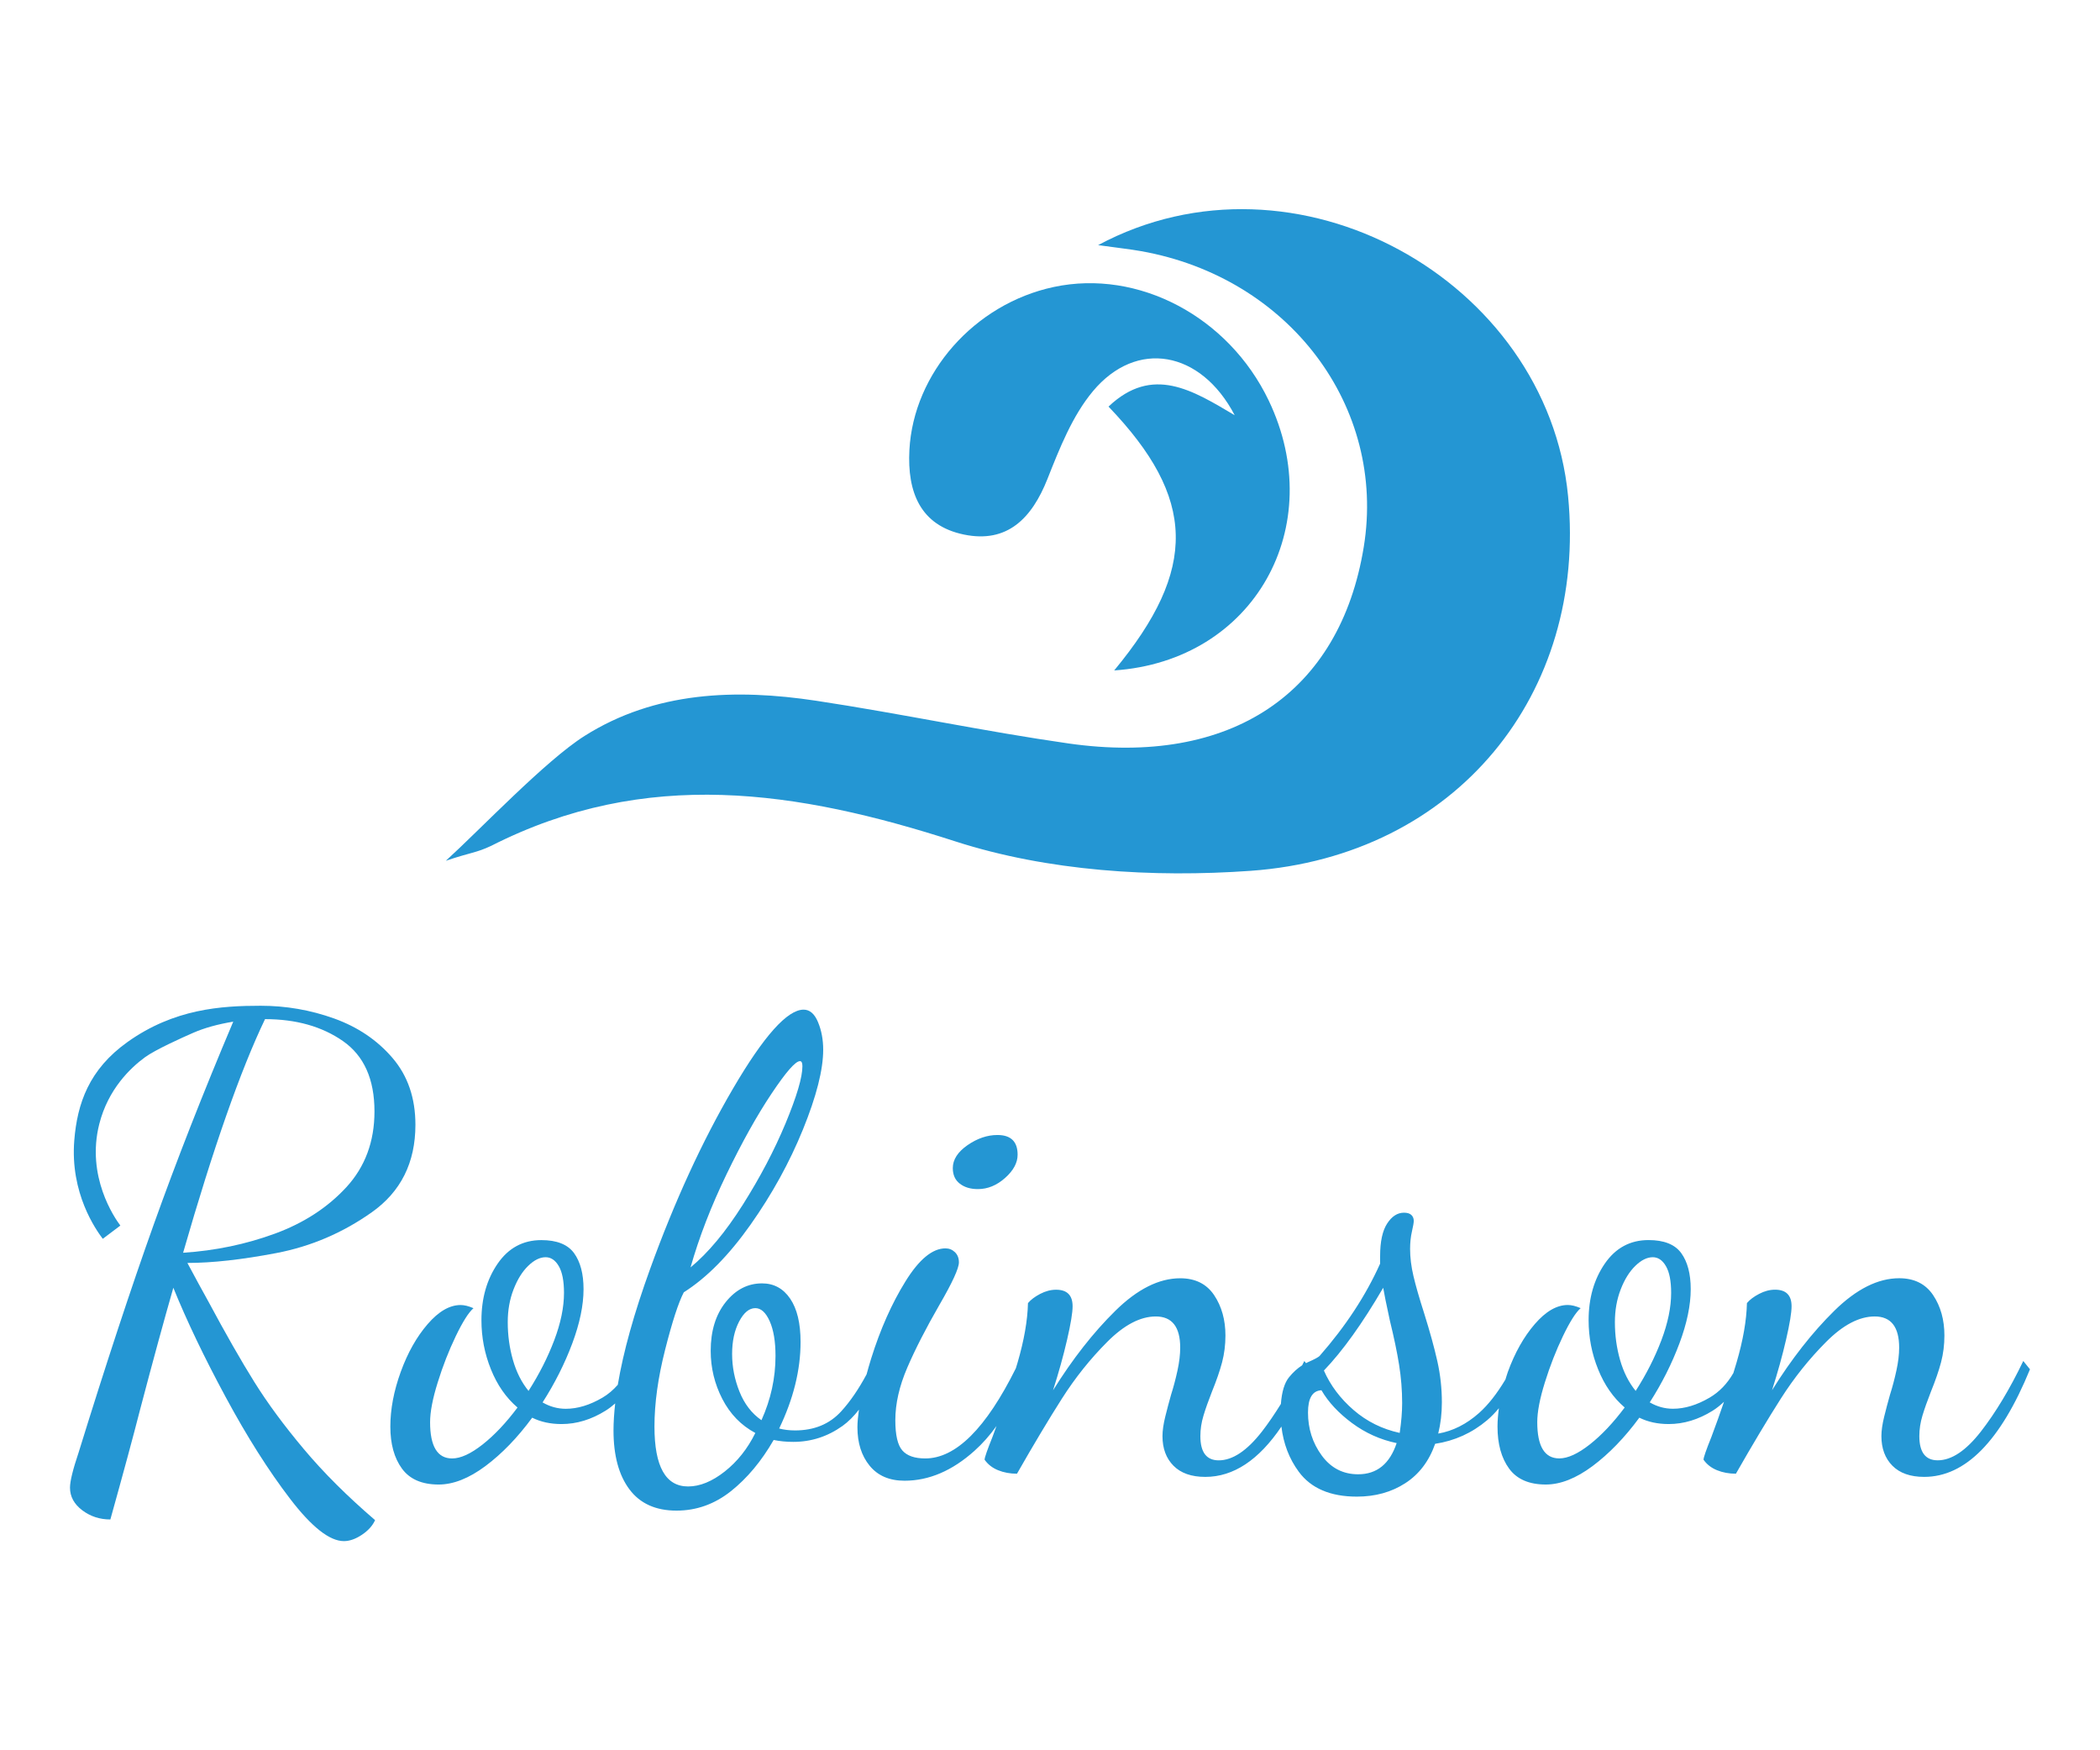
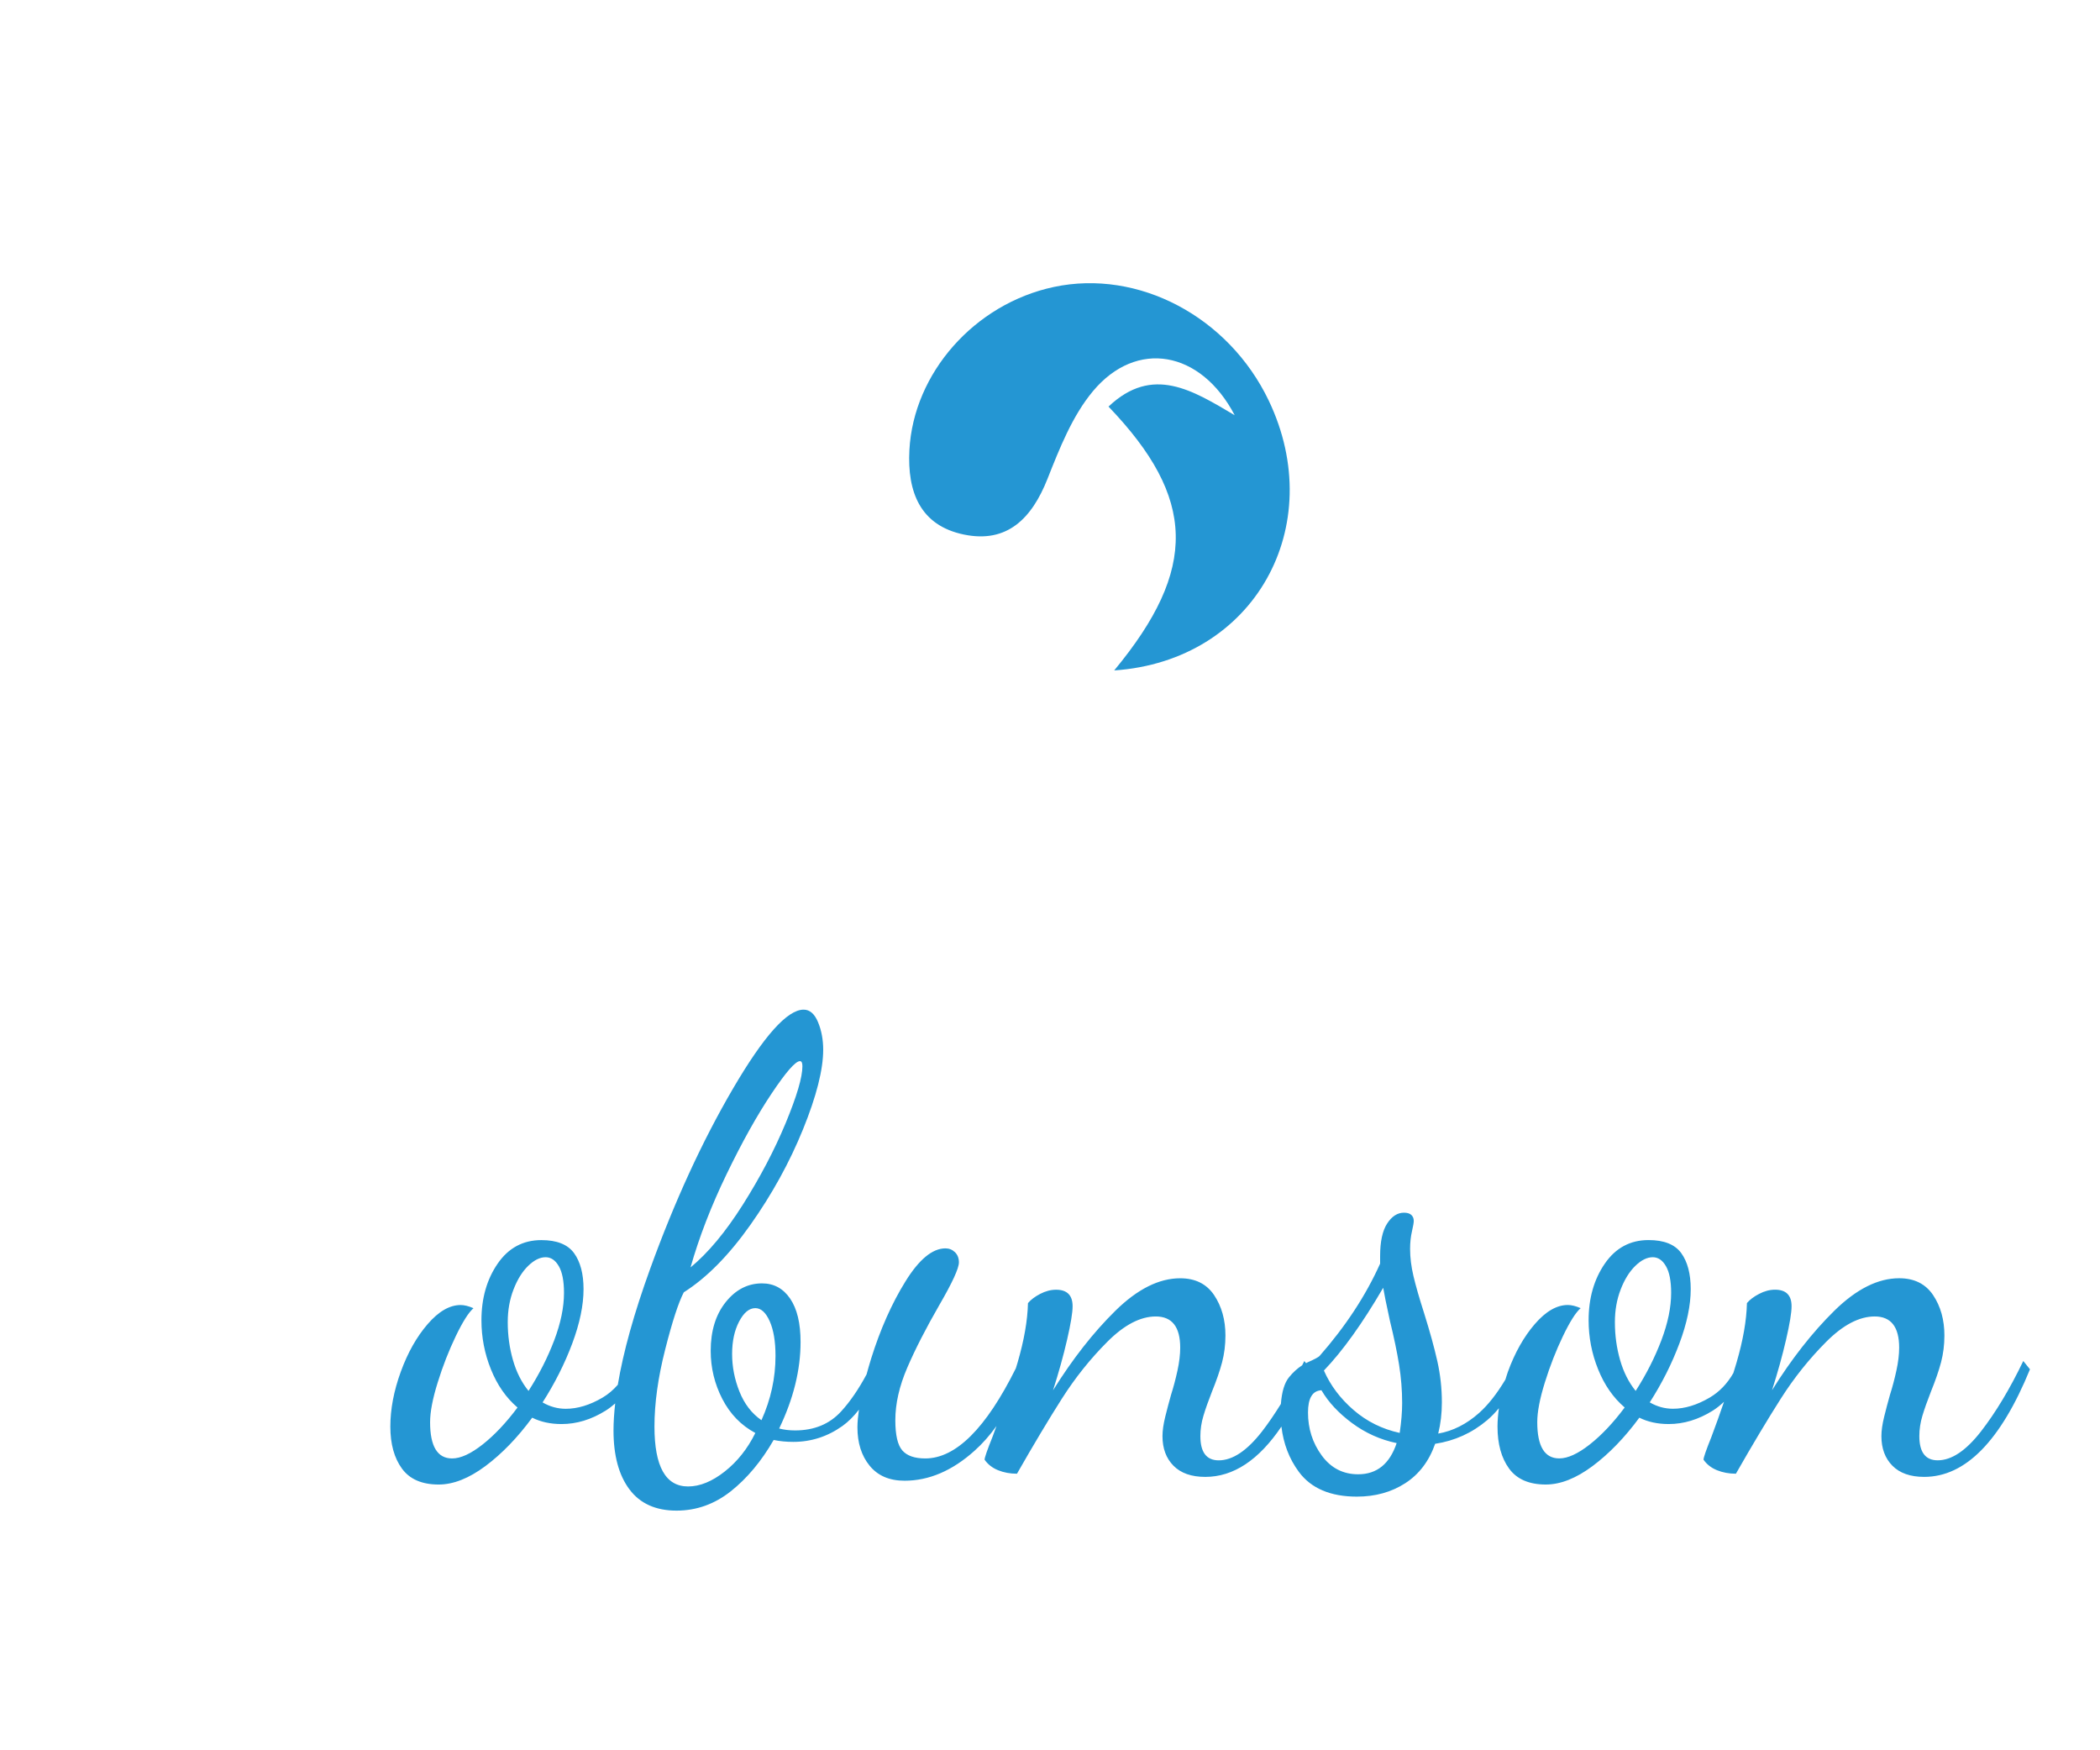
<svg xmlns="http://www.w3.org/2000/svg" version="1.1" id="Vrstva_1" x="0px" y="0px" width="300px" height="250px" viewBox="0 0 300 250" enable-background="new 0 0 300 250" xml:space="preserve">
  <g>
-     <path fill="#2496D3" d="M156.874,35.012c28.196-15.098,64.14,4.938,67.138,35.857c2.731,28.167-15.945,51.406-45.334,53.513   c-13.972,1-29.014,0.055-42.216-4.208c-22.592-7.292-44.169-10.593-66.297,0.642c-2.151,1.019-2.978,0.938-6.473,2.133   c4.963-4.519,14.228-14.3,19.816-17.832c10.073-6.367,21.609-6.761,33.103-5.023c12.042,1.821,23.978,4.375,36.034,6.097   c23.244,3.319,38.789-7.186,42.181-28.087c3.25-20.013-10.656-38.474-31.823-42.232C161.463,35.597,159.904,35.433,156.874,35.012" />
    <path fill="#2496D3" d="M159.171,95.761c12.001-14.496,11.714-24.617-0.812-37.685c6.305-5.976,12.037-2.304,18.024,1.23   c-4.837-9.248-14.024-10.876-20.245-3.435c-2.951,3.533-4.769,8.164-6.5,12.534c-2.226,5.621-5.736,9.239-11.951,7.945   c-6.221-1.294-8.092-6.055-7.773-12.071c0.582-10.957,9.266-20.871,20.635-23.291c12.072-2.57,24.958,4.24,30.694,16.218   C189.823,75.131,179.241,94.391,159.171,95.761" />
-     <path fill="#2496D3" d="M137.121,169.073c0.667,0.514,1.525,0.771,2.576,0.771c1.396,0,2.692-0.528,3.886-1.591   c1.191-1.059,1.79-2.166,1.79-3.318c0-1.878-0.959-2.818-2.882-2.818c-1.455,0-2.882,0.486-4.279,1.454   c-1.397,0.971-2.097,2.063-2.097,3.274C136.115,167.814,136.449,168.558,137.121,169.073" />
-     <path fill="#2496D3" d="M53.103,173.163c4.162-2.939,6.243-7.106,6.243-12.504c0-3.817-1.091-7-3.274-9.547   c-2.182-2.547-4.964-4.423-8.34-5.637c-3.378-1.212-6.872-1.818-10.481-1.818c-5.648,0-12.365,0.432-19.017,5.164   c-5.524,3.927-7.196,8.799-7.621,14.049c-0.613,7.564,3.082,12.766,4.069,14.075l2.512-1.893   c-0.837-1.108-4.914-7.028-3.008-14.518c1.268-4.984,4.463-8.017,6.549-9.539c1.45-1.054,5.262-2.776,6.865-3.474   c1.599-0.697,3.506-1.228,5.721-1.594c-4.311,10.186-8.094,19.84-11.355,28.963c-3.261,9.122-6.842,19.991-10.742,32.597   c-0.816,2.425-1.224,4.091-1.224,5.001c0,1.273,0.583,2.349,1.748,3.229c1.163,0.878,2.502,1.315,4.018,1.315   c1.862-6.667,3.288-11.938,4.279-15.818c1.804-6.85,3.377-12.608,4.717-17.277c1.92,4.729,4.409,9.927,7.467,15.595   c3.056,5.669,6.126,10.517,9.213,14.548c3.086,4.029,5.646,6.045,7.686,6.045c0.814,0,1.673-0.303,2.575-0.907   c0.904-0.607,1.53-1.305,1.88-2.092c-3.96-3.396-7.352-6.773-10.175-10.14c-2.826-3.363-5.184-6.56-7.075-9.592   c-1.893-3.029-4.092-6.88-6.595-11.547c-0.406-0.728-0.86-1.545-1.353-2.457c-0.496-0.907-1.035-1.908-1.616-2.998   c3.55,0,7.787-0.472,12.708-1.411C44.396,178.042,48.94,176.104,53.103,173.163 M26.158,178.938   c4.308-14.973,8.21-26.096,11.703-33.37c4.424,0,8.137,1.045,11.136,3.135c3,2.094,4.499,5.441,4.499,10.049   c0,4.306-1.341,7.912-4.017,10.821c-2.679,2.909-6.086,5.122-10.218,6.637C35.124,177.727,30.758,178.635,26.158,178.938" />
    <path fill="#2496D3" d="M289.04,194.396c-1.922,4.001-3.946,7.366-6.07,10.095c-2.127,2.725-4.178,4.092-6.157,4.092   c-1.748,0-2.623-1.152-2.623-3.457c0-0.968,0.148-1.94,0.44-2.911c0.29-0.969,0.697-2.119,1.222-3.455   c0.638-1.574,1.119-2.967,1.441-4.181c0.318-1.214,0.479-2.485,0.479-3.821c0-2.242-0.538-4.165-1.613-5.772   c-1.08-1.605-2.695-2.41-4.848-2.41c-3.027,0-6.114,1.548-9.259,4.638c-3.145,3.093-6.114,6.88-8.908,11.365   c0.814-2.544,1.484-4.955,2.007-7.228c0.527-2.272,0.787-3.866,0.787-4.774c0-1.575-0.787-2.365-2.359-2.365   c-0.755,0-1.512,0.2-2.268,0.594c-0.76,0.394-1.342,0.833-1.749,1.317c-0.058,2.486-0.553,5.319-1.485,8.502   c-0.142,0.481-0.301,0.992-0.453,1.492c-0.873,1.518-1.999,2.694-3.388,3.509c-1.806,1.059-3.553,1.592-5.239,1.592   c-1.163,0-2.27-0.302-3.319-0.911c1.749-2.727,3.158-5.532,4.235-8.411c1.077-2.877,1.618-5.469,1.618-7.771   c0-2.184-0.454-3.896-1.355-5.14c-0.903-1.241-2.459-1.862-4.673-1.862c-2.618,0-4.701,1.123-6.244,3.363   c-1.542,2.244-2.314,4.941-2.314,8.093c0,2.426,0.45,4.759,1.355,7.001c0.899,2.244,2.168,4.063,3.798,5.457   c-1.63,2.182-3.289,3.941-4.977,5.272c-1.69,1.332-3.147,2.001-4.369,2.001c-2.095,0-3.143-1.728-3.143-5.184   c0-1.455,0.361-3.35,1.091-5.682c0.729-2.334,1.584-4.531,2.576-6.594c0.99-2.061,1.835-3.396,2.532-4.002   c-0.697-0.301-1.31-0.452-1.835-0.452c-1.572,0-3.145,0.908-4.717,2.727c-1.569,1.82-2.85,4.093-3.842,6.819   c-0.134,0.371-0.234,0.735-0.353,1.102c-1.208,2.013-2.455,3.61-3.749,4.764c-1.807,1.608-3.757,2.593-5.852,2.955   c0.348-1.395,0.522-2.878,0.522-4.456c0-1.999-0.216-3.97-0.653-5.909c-0.438-1.941-1.063-4.213-1.879-6.819   c-0.699-2.182-1.208-3.956-1.528-5.318c-0.32-1.364-0.479-2.652-0.479-3.866c0-0.908,0.087-1.742,0.263-2.499   c0.172-0.759,0.26-1.258,0.26-1.501c0-0.365-0.117-0.651-0.35-0.865c-0.232-0.213-0.583-0.317-1.048-0.317   c-0.932,0-1.733,0.517-2.4,1.543c-0.671,1.034-1.007,2.579-1.007,4.641v1.091c-2.039,4.545-4.921,8.941-8.646,13.186   c-0.175,0.182-0.741,0.485-1.703,0.909c-0.079,0.034-0.153,0.085-0.232,0.121l-0.247-0.304c-0.104,0.211-0.207,0.404-0.312,0.613   c-0.661,0.423-1.287,0.984-1.873,1.705c-0.653,0.804-1.033,2.087-1.162,3.812c-0.891,1.436-1.796,2.771-2.724,3.965   c-2.127,2.725-4.18,4.092-6.157,4.092c-1.747,0-2.622-1.152-2.622-3.457c0-0.968,0.146-1.94,0.439-2.911   c0.288-0.969,0.697-2.119,1.22-3.455c0.641-1.574,1.121-2.967,1.443-4.181c0.317-1.214,0.479-2.485,0.479-3.821   c0-2.242-0.539-4.165-1.614-5.772c-1.079-1.605-2.695-2.41-4.851-2.41c-3.026,0-6.111,1.548-9.256,4.638   c-3.145,3.093-6.113,6.88-8.908,11.365c0.814-2.544,1.484-4.955,2.008-7.228c0.526-2.272,0.787-3.866,0.787-4.774   c0-1.575-0.787-2.365-2.359-2.365c-0.756,0-1.513,0.2-2.271,0.594c-0.757,0.394-1.34,0.833-1.745,1.317   c-0.06,2.486-0.555,5.319-1.486,8.502c-0.076,0.262-0.167,0.541-0.246,0.809c-4.261,8.573-8.572,12.876-12.941,12.876   c-1.513,0-2.604-0.377-3.273-1.138c-0.668-0.757-1.004-2.194-1.004-4.317c0-2.367,0.568-4.866,1.703-7.503   c1.135-2.638,2.664-5.622,4.584-8.955c1.864-3.212,2.797-5.244,2.797-6.093c0-0.605-0.191-1.091-0.568-1.456   c-0.381-0.364-0.83-0.544-1.354-0.544c-1.862,0-3.771,1.576-5.72,4.728c-1.953,3.152-3.582,6.819-4.892,11.002   c-0.249,0.797-0.454,1.532-0.656,2.265c-1.13,2.104-2.336,3.871-3.624,5.282c-1.657,1.819-3.857,2.728-6.592,2.728   c-0.817,0-1.573-0.091-2.272-0.273c2.039-4.241,3.057-8.365,3.057-12.363c0-2.666-0.495-4.728-1.484-6.186   c-0.99-1.453-2.33-2.182-4.018-2.182c-2.039,0-3.771,0.896-5.197,2.683c-1.427,1.791-2.139,4.106-2.139,6.957   c0,2.423,0.552,4.713,1.66,6.866c1.106,2.146,2.677,3.773,4.716,4.861c-1.106,2.245-2.564,4.08-4.368,5.502   c-1.805,1.424-3.552,2.137-5.24,2.137c-3.203,0-4.802-2.849-4.802-8.549c0-3.331,0.507-7,1.527-10.999   c1.017-4.005,1.905-6.729,2.663-8.183c3.261-2.063,6.434-5.277,9.521-9.64c3.084-4.366,5.59-8.913,7.511-13.64   c1.92-4.729,2.883-8.517,2.883-11.366c0-1.454-0.249-2.774-0.744-3.956s-1.176-1.772-2.051-1.772c-2.33,0-5.693,3.76-10.09,11.276   c-4.396,7.517-8.339,16.092-11.832,25.733c-2.313,6.379-3.845,11.893-4.625,16.573c-0.642,0.73-1.363,1.354-2.187,1.838   c-1.805,1.059-3.554,1.592-5.24,1.592c-1.165,0-2.271-0.302-3.318-0.911c1.746-2.727,3.158-5.532,4.236-8.411   c1.075-2.877,1.615-5.469,1.615-7.771c0-2.184-0.452-3.896-1.353-5.14c-0.906-1.241-2.462-1.862-4.675-1.862   c-2.62,0-4.702,1.123-6.243,3.363c-1.543,2.244-2.315,4.941-2.315,8.093c0,2.426,0.45,4.759,1.354,7.001   c0.901,2.244,2.167,4.063,3.799,5.457c-1.632,2.182-3.292,3.941-4.977,5.272c-1.691,1.332-3.146,2.001-4.368,2.001   c-2.096,0-3.144-1.728-3.144-5.184c0-1.455,0.361-3.35,1.091-5.682c0.726-2.334,1.584-4.531,2.575-6.594   c0.991-2.061,1.836-3.396,2.533-4.002c-0.697-0.301-1.31-0.452-1.833-0.452c-1.573,0-3.145,0.908-4.716,2.727   c-1.574,1.82-2.852,4.093-3.843,6.819c-0.99,2.729-1.486,5.337-1.486,7.818c0,2.488,0.555,4.491,1.66,6.002   c1.107,1.515,2.854,2.274,5.24,2.274c2.097,0,4.325-0.88,6.682-2.636c2.359-1.761,4.586-4.062,6.683-6.912   c1.221,0.608,2.62,0.91,4.191,0.91c2.154,0,4.249-0.637,6.289-1.909c0.487-0.304,0.944-0.653,1.376-1.038   c-0.15,1.363-0.241,2.662-0.241,3.855c0,3.578,0.755,6.381,2.269,8.41c1.515,2.031,3.757,3.047,6.727,3.047   c2.852,0,5.442-0.925,7.772-2.771c2.327-1.851,4.367-4.29,6.112-7.321c0.875,0.183,1.805,0.273,2.797,0.273   c2.56,0,4.905-0.758,7.032-2.272c0.831-0.596,1.613-1.375,2.353-2.332c-0.127,0.916-0.216,1.776-0.216,2.513   c0,2.244,0.582,4.079,1.746,5.499c1.165,1.426,2.827,2.14,4.979,2.14c3.495,0,6.825-1.424,10-4.275   c1.15-1.029,2.195-2.213,3.142-3.541c-0.187,0.513-0.366,1.017-0.566,1.542c-0.755,1.879-1.135,2.97-1.135,3.273   c0.468,0.667,1.105,1.167,1.923,1.5c0.814,0.332,1.717,0.501,2.704,0.501c2.387-4.184,4.528-7.758,6.42-10.729   c1.893-2.971,4.047-5.669,6.465-8.092c2.414-2.425,4.73-3.64,6.942-3.64c2.327,0,3.491,1.487,3.491,4.457   c0,0.971-0.128,2.062-0.391,3.273s-0.568,2.363-0.916,3.454c-0.293,1.031-0.568,2.078-0.831,3.137   c-0.261,1.063-0.394,1.987-0.394,2.774c0,1.759,0.524,3.169,1.572,4.226c1.05,1.061,2.562,1.594,4.542,1.594   c4.019,0,7.645-2.396,10.877-7.187c0.284,2.418,1.097,4.58,2.485,6.459c1.747,2.364,4.514,3.546,8.296,3.546   c2.62,0,4.922-0.635,6.901-1.91c1.98-1.274,3.407-3.151,4.279-5.634c2.795-0.424,5.27-1.55,7.424-3.366   c0.609-0.514,1.162-1.096,1.682-1.717c-0.117,0.887-0.197,1.766-0.197,2.623c0,2.488,0.553,4.491,1.658,6.002   c1.106,1.515,2.852,2.274,5.238,2.274c2.098,0,4.326-0.88,6.684-2.636c2.356-1.761,4.585-4.062,6.682-6.912   c1.221,0.608,2.617,0.91,4.19,0.91c2.154,0,4.249-0.637,6.291-1.909c0.58-0.366,1.11-0.796,1.614-1.271   c-0.547,1.6-1.139,3.26-1.792,4.999c-0.757,1.879-1.135,2.97-1.135,3.273c0.465,0.667,1.104,1.167,1.923,1.5   c0.813,0.332,1.714,0.501,2.704,0.501c2.388-4.184,4.528-7.758,6.42-10.729c1.893-2.971,4.047-5.669,6.464-8.092   c2.415-2.425,4.73-3.64,6.943-3.64c2.329,0,3.494,1.487,3.494,4.457c0,0.971-0.131,2.062-0.394,3.273s-0.569,2.363-0.916,3.454   c-0.293,1.031-0.569,2.078-0.831,3.137c-0.261,1.063-0.395,1.987-0.395,2.774c0,1.759,0.525,3.169,1.572,4.226   c1.05,1.061,2.563,1.594,4.543,1.594c5.881,0,10.918-5.122,15.109-15.367L289.04,194.396z M103.8,167.706   c2.213-4.575,4.354-8.409,6.421-11.499c2.063-3.092,3.421-4.64,4.06-4.64c0.233,0,0.349,0.243,0.349,0.727   c0,1.578-0.802,4.291-2.399,8.139c-1.603,3.852-3.642,7.729-6.114,11.64c-2.475,3.909-4.963,6.896-7.469,8.957   C99.871,176.724,101.586,172.285,103.8,167.706 M75.504,198.67c-0.989-1.214-1.733-2.683-2.226-4.413   c-0.495-1.724-0.743-3.528-0.743-5.41c0-1.694,0.276-3.256,0.831-4.68c0.553-1.425,1.25-2.547,2.096-3.364   c0.843-0.819,1.672-1.229,2.487-1.229c0.757,0,1.383,0.424,1.878,1.273c0.495,0.851,0.744,2.122,0.744,3.819   c0,2.062-0.467,4.318-1.397,6.774C78.241,193.896,77.018,196.304,75.504,198.67 M108.779,202.853   c-1.399-0.97-2.444-2.335-3.145-4.094c-0.7-1.755-1.047-3.545-1.047-5.363s0.334-3.364,1.003-4.641   c0.668-1.271,1.441-1.908,2.315-1.908c0.813,0,1.497,0.625,2.052,1.866c0.552,1.242,0.829,2.896,0.829,4.956   C110.787,196.821,110.119,199.883,108.779,202.853 M194.019,210.578c-2.152,0-3.886-0.893-5.196-2.68   c-1.31-1.788-1.966-3.834-1.966-6.137c0-2.063,0.64-3.122,1.923-3.185c0.987,1.699,2.444,3.261,4.366,4.686   c1.922,1.423,4.047,2.377,6.376,2.863C198.53,209.095,196.697,210.578,194.019,210.578 M199.957,204.669   c-2.502-0.544-4.7-1.636-6.593-3.273c-1.892-1.635-3.304-3.514-4.235-5.636c2.677-2.789,5.502-6.729,8.471-11.821   c0.115,0.728,0.438,2.306,0.963,4.729c0.58,2.363,1.018,4.455,1.308,6.272c0.29,1.819,0.437,3.638,0.437,5.458   C200.307,201.669,200.189,203.096,199.957,204.669 M233.667,198.67c-0.987-1.214-1.731-2.683-2.226-4.413   c-0.496-1.724-0.742-3.528-0.742-5.41c0-1.694,0.276-3.256,0.831-4.68c0.551-1.425,1.251-2.547,2.095-3.364   c0.845-0.819,1.674-1.229,2.488-1.229c0.758,0,1.384,0.424,1.876,1.273c0.497,0.851,0.746,2.122,0.746,3.819   c0,2.062-0.468,4.318-1.397,6.774C236.404,193.896,235.182,196.304,233.667,198.67" />
  </g>
</svg>